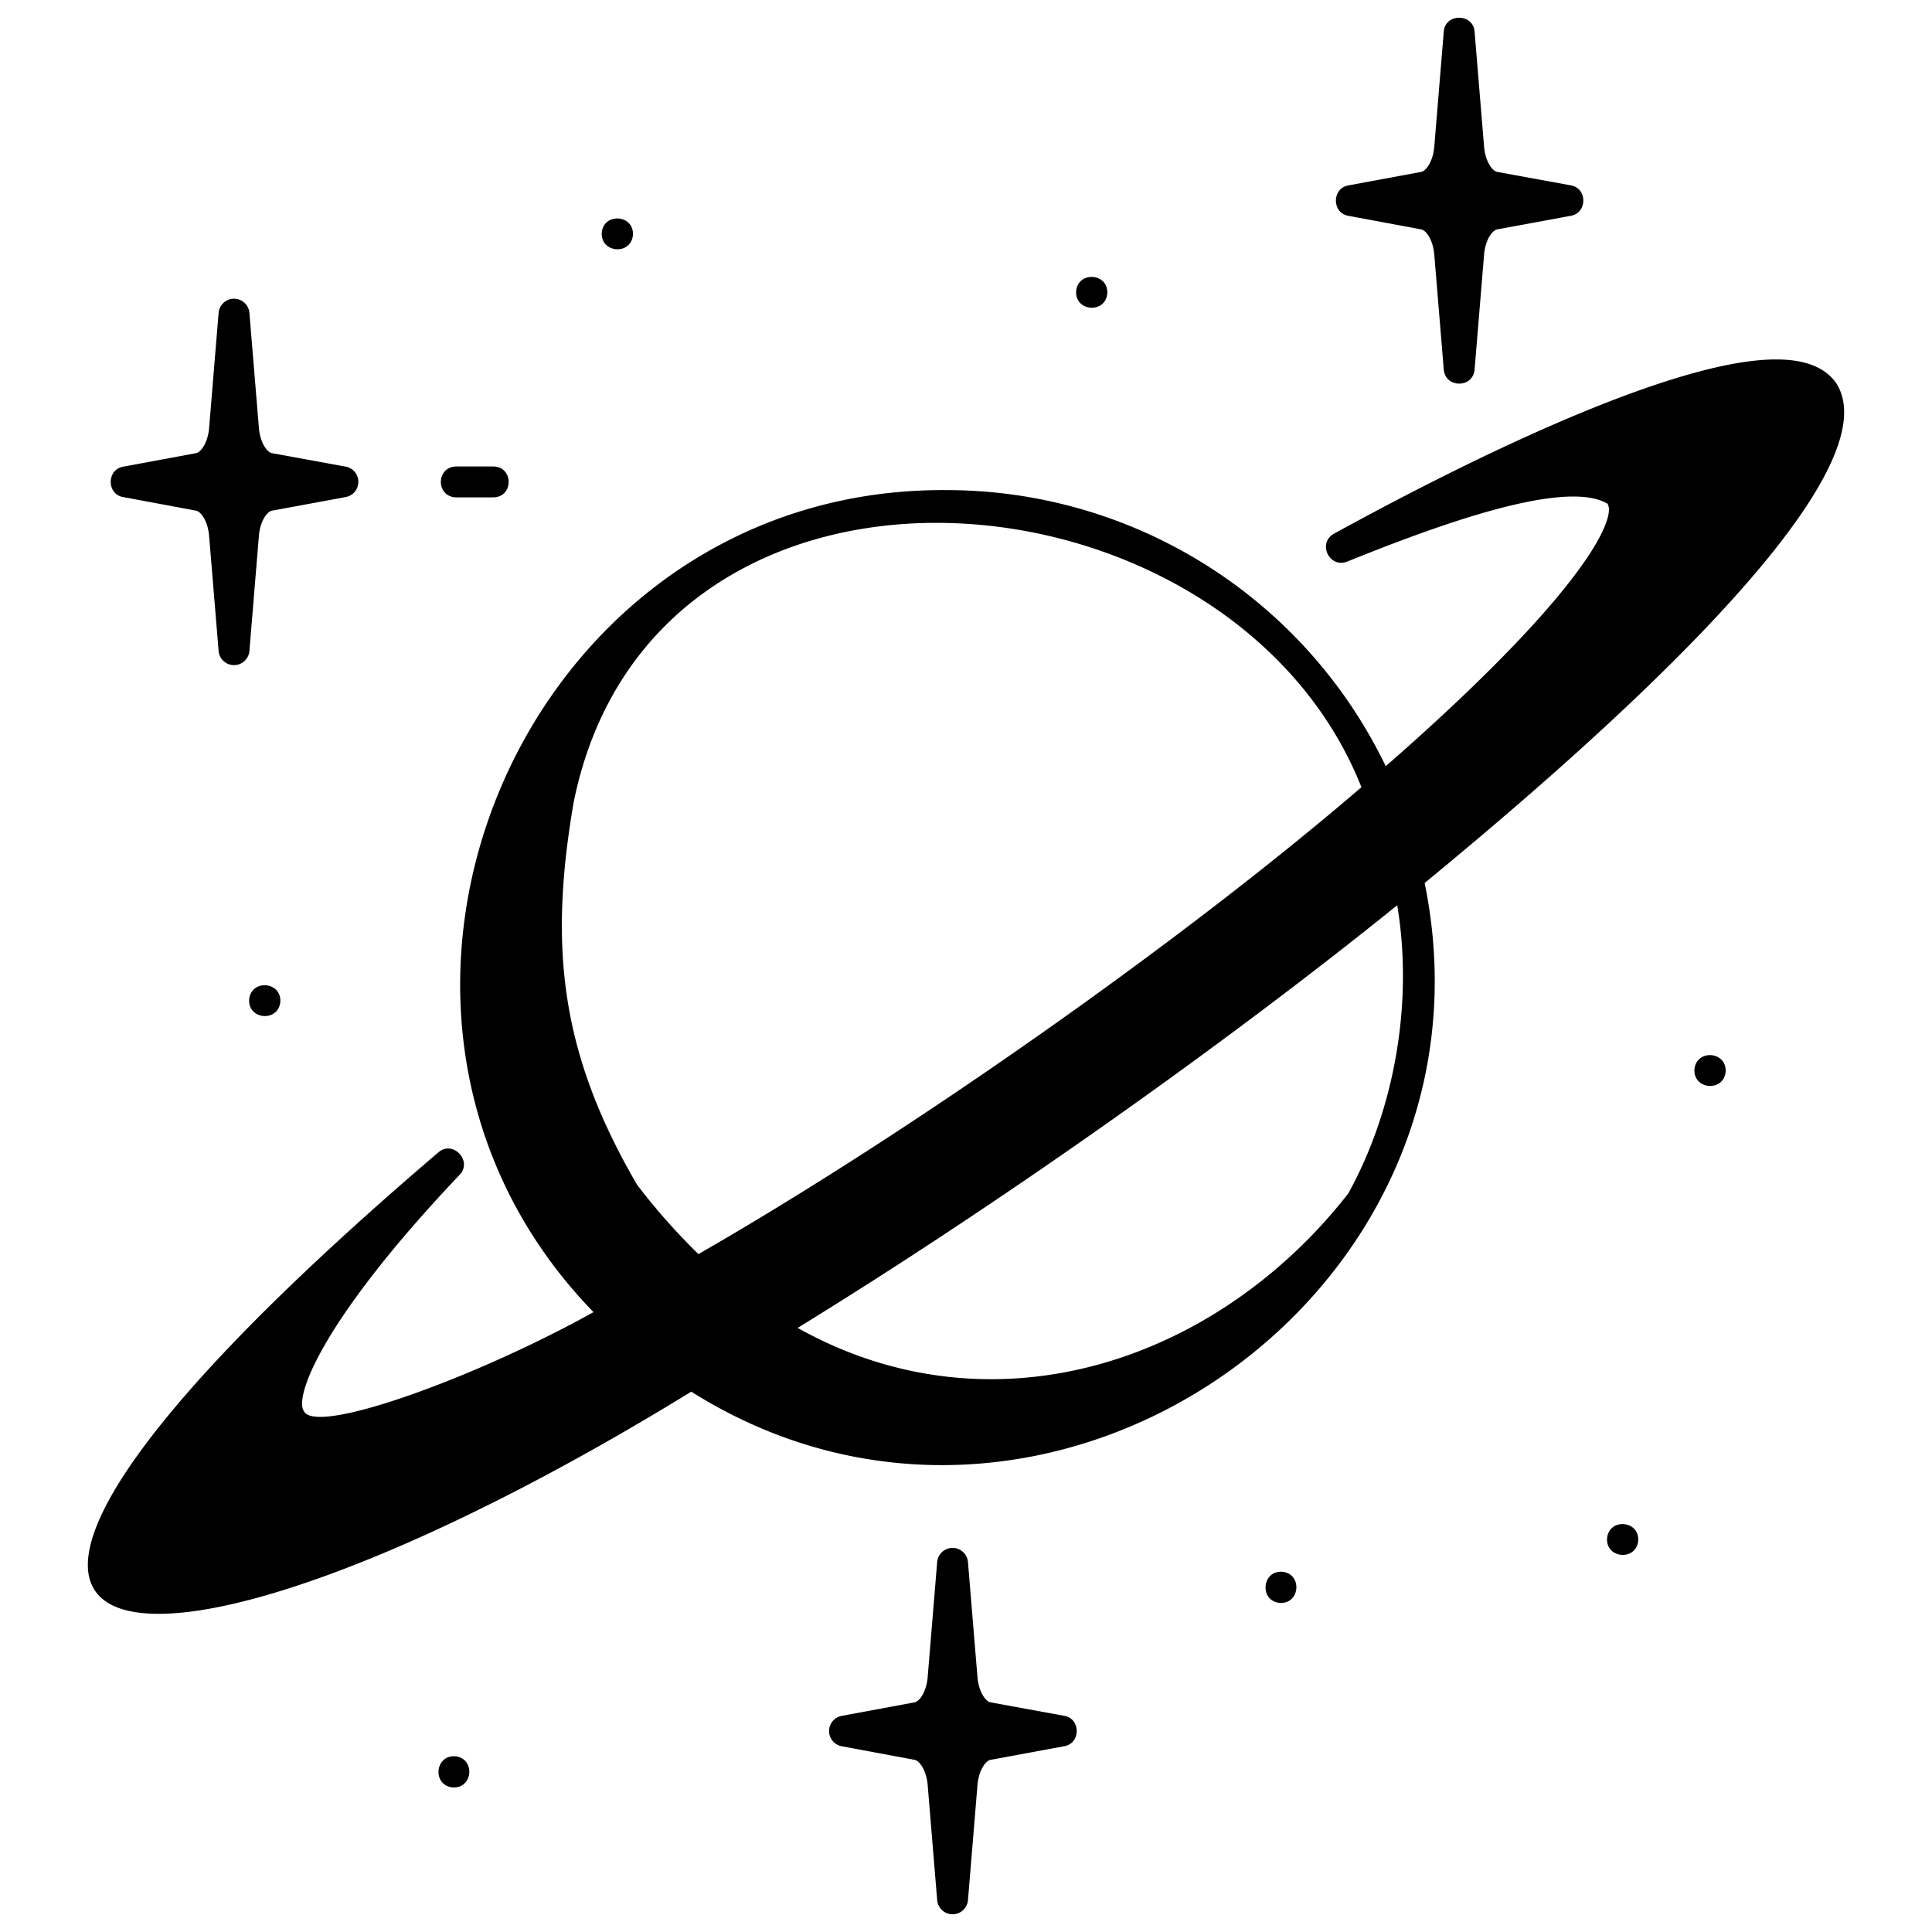
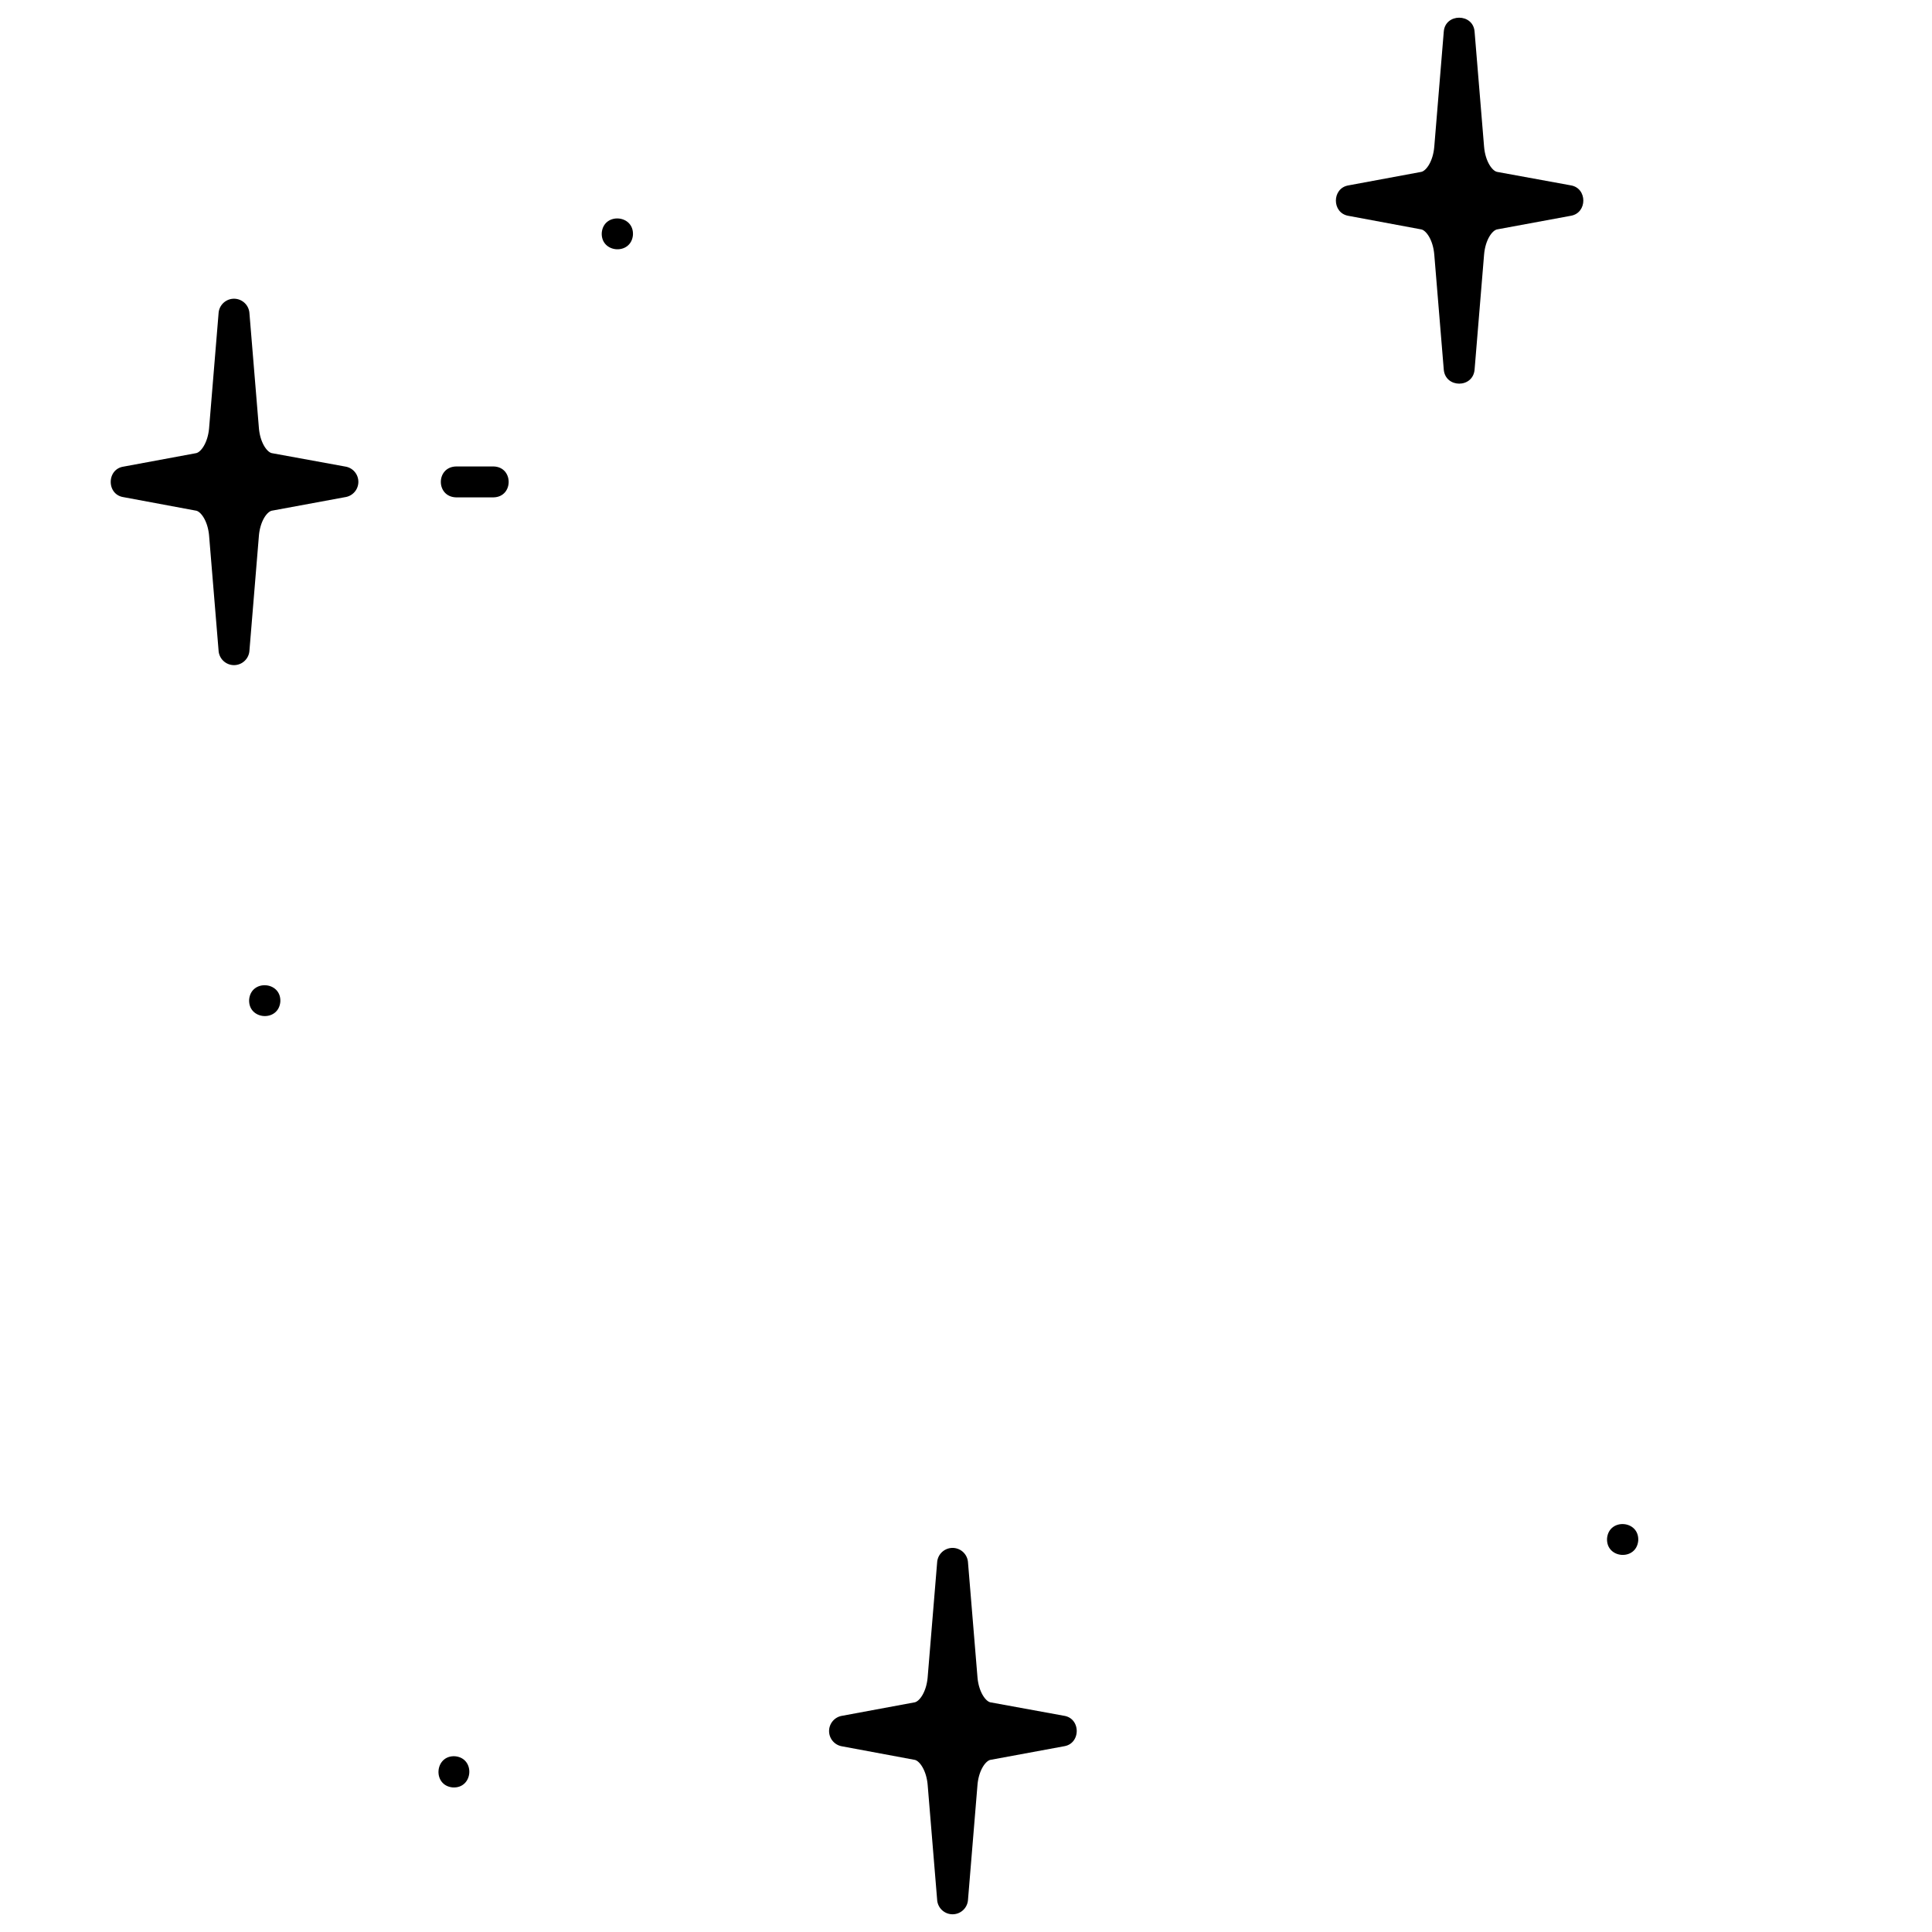
<svg xmlns="http://www.w3.org/2000/svg" id="element" height="512" viewBox="0 0 500 500" width="512">
-   <path d="m178.9 360.159c91.756 57.815 211.647-24.879 189.8-131.638 33.919-27.937 123.047-103.255 106.545-129.321-5.715-8.21-20.584-8.233-45.464-.069-21.882 7.182-51.122 20.666-84.56 38.992-4.337 2.44-1.181 9.072 3.461 7.2 19.813-7.953 55.768-21.842 67.325-14.968 2.015 2.9-3.034 16.86-36.57 48.969-6.363 6.093-13.328 12.439-20.81 18.971a126.21 126.21 0 0 0 -113.606-71.459c-109.921-.836-167.184 134.749-91.421 212.74-30.1 16.786-72.112 32.124-74.976 25.56-2.429-3.489 4.234-23.019 40.333-61.111 3.406-3.554-1.711-9.045-5.5-5.8-168.374 143.704-76.412 149.175 65.443 61.934zm182.7-125.879c4.222 25.3-.734 53-12.685 74.616-34.235 43.795-92.106 62.984-142.486 34.763 51.164-31.444 109.205-72.29 155.171-109.379zm-213.151-26.574c20.586-102.125 169.924-89.489 203.888-3.98-46.86 40.267-116.846 89.4-171.58 120.833a162.963 162.963 0 0 1 -15.908-17.981c-19.549-33.612-22.939-60.84-16.4-98.872z" />
  <path d="m31.87 128.645 18.874 3.516c1.206.221 3.05 2.617 3.374 6.538l2.456 29.762a4 4 0 0 0 7.973 0l2.453-29.761c.323-3.921 2.168-6.317 3.378-6.539l19.091-3.527a4 4 0 0 0 -.008-7.869l-19.086-3.487c-1.206-.222-3.051-2.617-3.374-6.539l-2.454-29.762a4 4 0 0 0 -7.972 0l-2.456 29.761c-.324 3.922-2.168 6.317-3.383 6.54l-18.864 3.5c-4.272.737-4.3 7.127-.002 7.867z" />
  <path d="m275.427 444.052-19.087-3.487c-1.206-.222-3.05-2.617-3.374-6.539l-2.456-29.761a4 4 0 0 0 -7.972 0l-2.456 29.761c-.324 3.922-2.168 6.317-3.383 6.54l-18.864 3.5a4 4 0 0 0 0 7.865l18.874 3.516c1.206.222 3.05 2.617 3.374 6.538l2.456 29.762a4 4 0 0 0 7.972 0l2.456-29.762c.324-3.921 2.168-6.316 3.379-6.539l19.091-3.527c4.283-.733 4.301-7.138-.01-7.867z" />
  <path d="m348.943 55.852 18.874 3.517c1.206.221 3.051 2.616 3.374 6.538l2.456 29.762c.426 4.8 7.536 4.85 7.973 0l2.457-29.762c.323-3.922 2.167-6.317 3.378-6.539l19.091-3.527c4.285-.735 4.3-7.14-.009-7.869l-19.086-3.488c-1.206-.221-3.05-2.616-3.374-6.538l-2.456-29.761c-.371-4.8-7.6-4.816-7.973 0l-2.456 29.761c-.323 3.922-2.168 6.317-3.382 6.54l-18.864 3.5c-4.285.743-4.295 7.122-.003 7.866z" />
  <path d="m118.045 128.719h9.655c5.255-.089 5.259-7.911 0-8h-9.658c-5.273.133-5.272 7.867.003 8z" />
  <path d="m155.734 60.234c-.291 5.313 7.6 5.878 8.073.58.293-5.314-7.602-5.878-8.073-.58z" />
-   <path d="m278.5 75.363c-.291 5.312 7.6 5.878 8.073.579.291-5.311-7.601-5.877-8.073-.579z" />
  <path d="m64.478 258.679c-.29 5.312 7.6 5.878 8.073.579.291-5.312-7.602-5.878-8.073-.579z" />
  <path d="m117.18 462.588c5.312.291 5.879-7.6.58-8.073-5.312-.29-5.878 7.602-.58 8.073z" />
  <path d="m423.976 398.708c.29-5.312-7.6-5.878-8.073-.579-.29 5.312 7.602 5.877 8.073.579z" />
-   <path d="m331.8 406.764c-5.312-.291-5.878 7.6-.579 8.072 5.311.291 5.879-7.602.579-8.072z" />
-   <path d="m446.594 277.343c.291-5.313-7.6-5.879-8.072-.58-.291 5.312 7.602 5.878 8.072.58z" />
</svg>